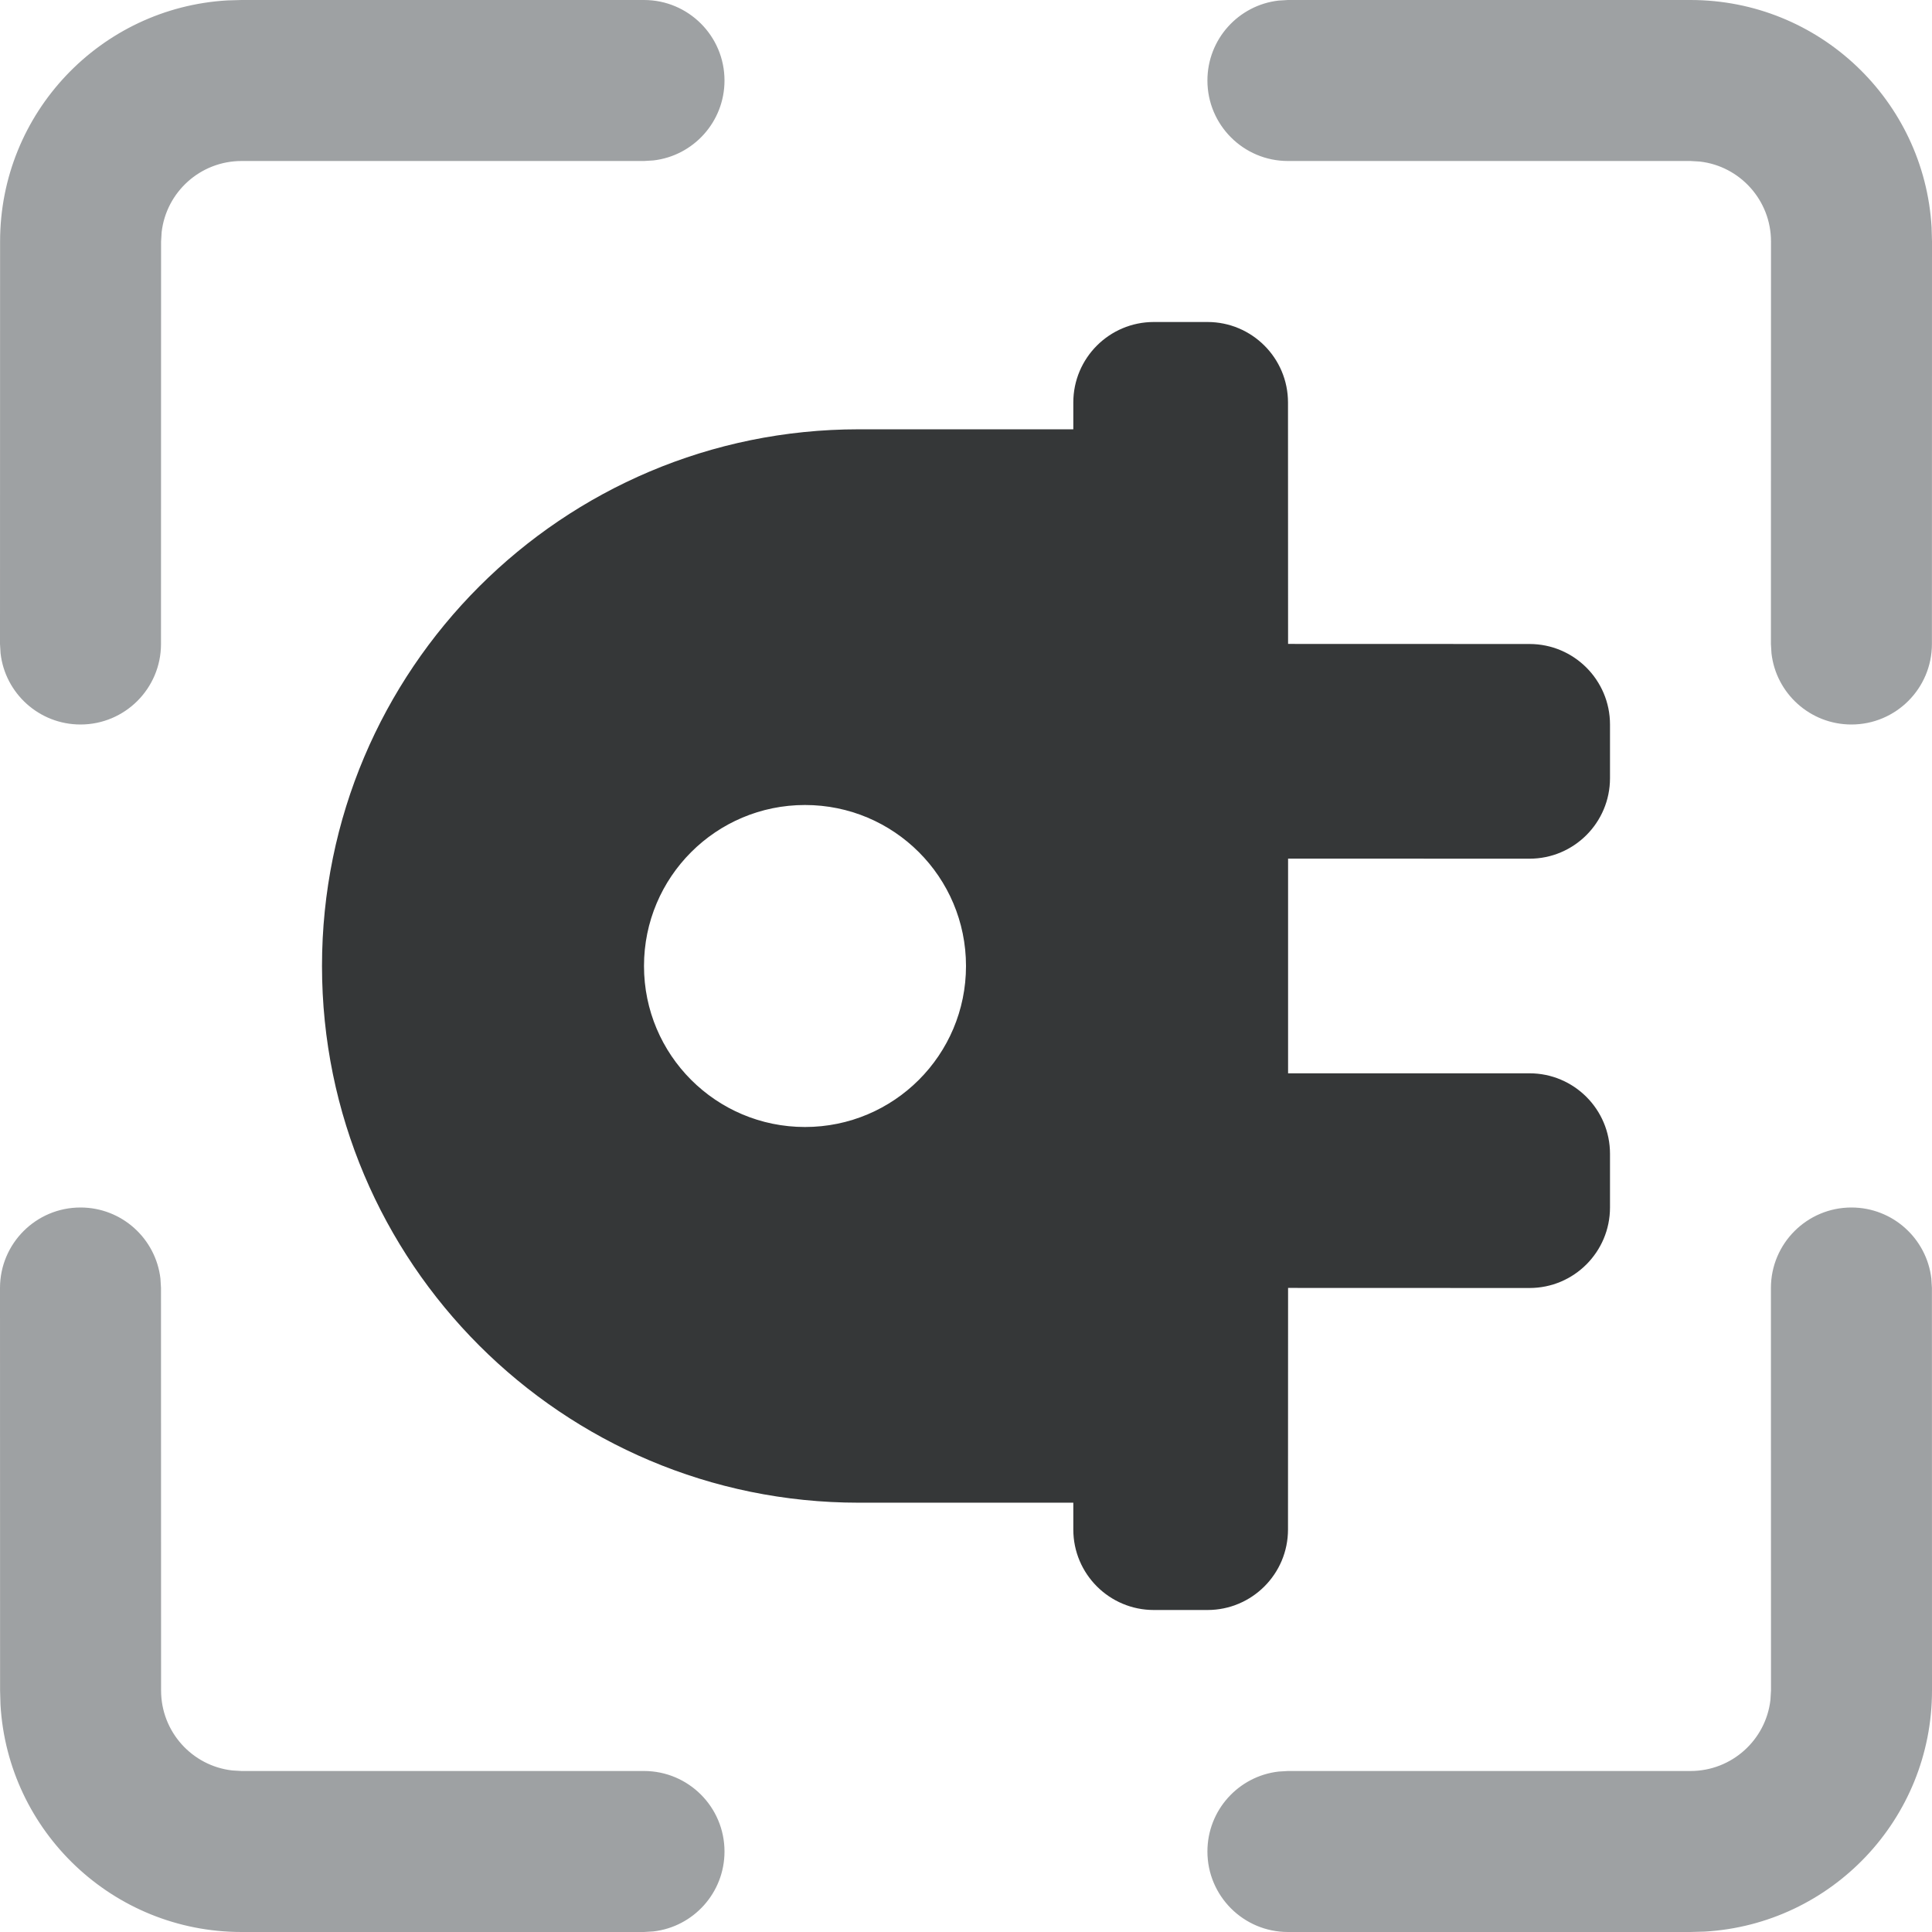
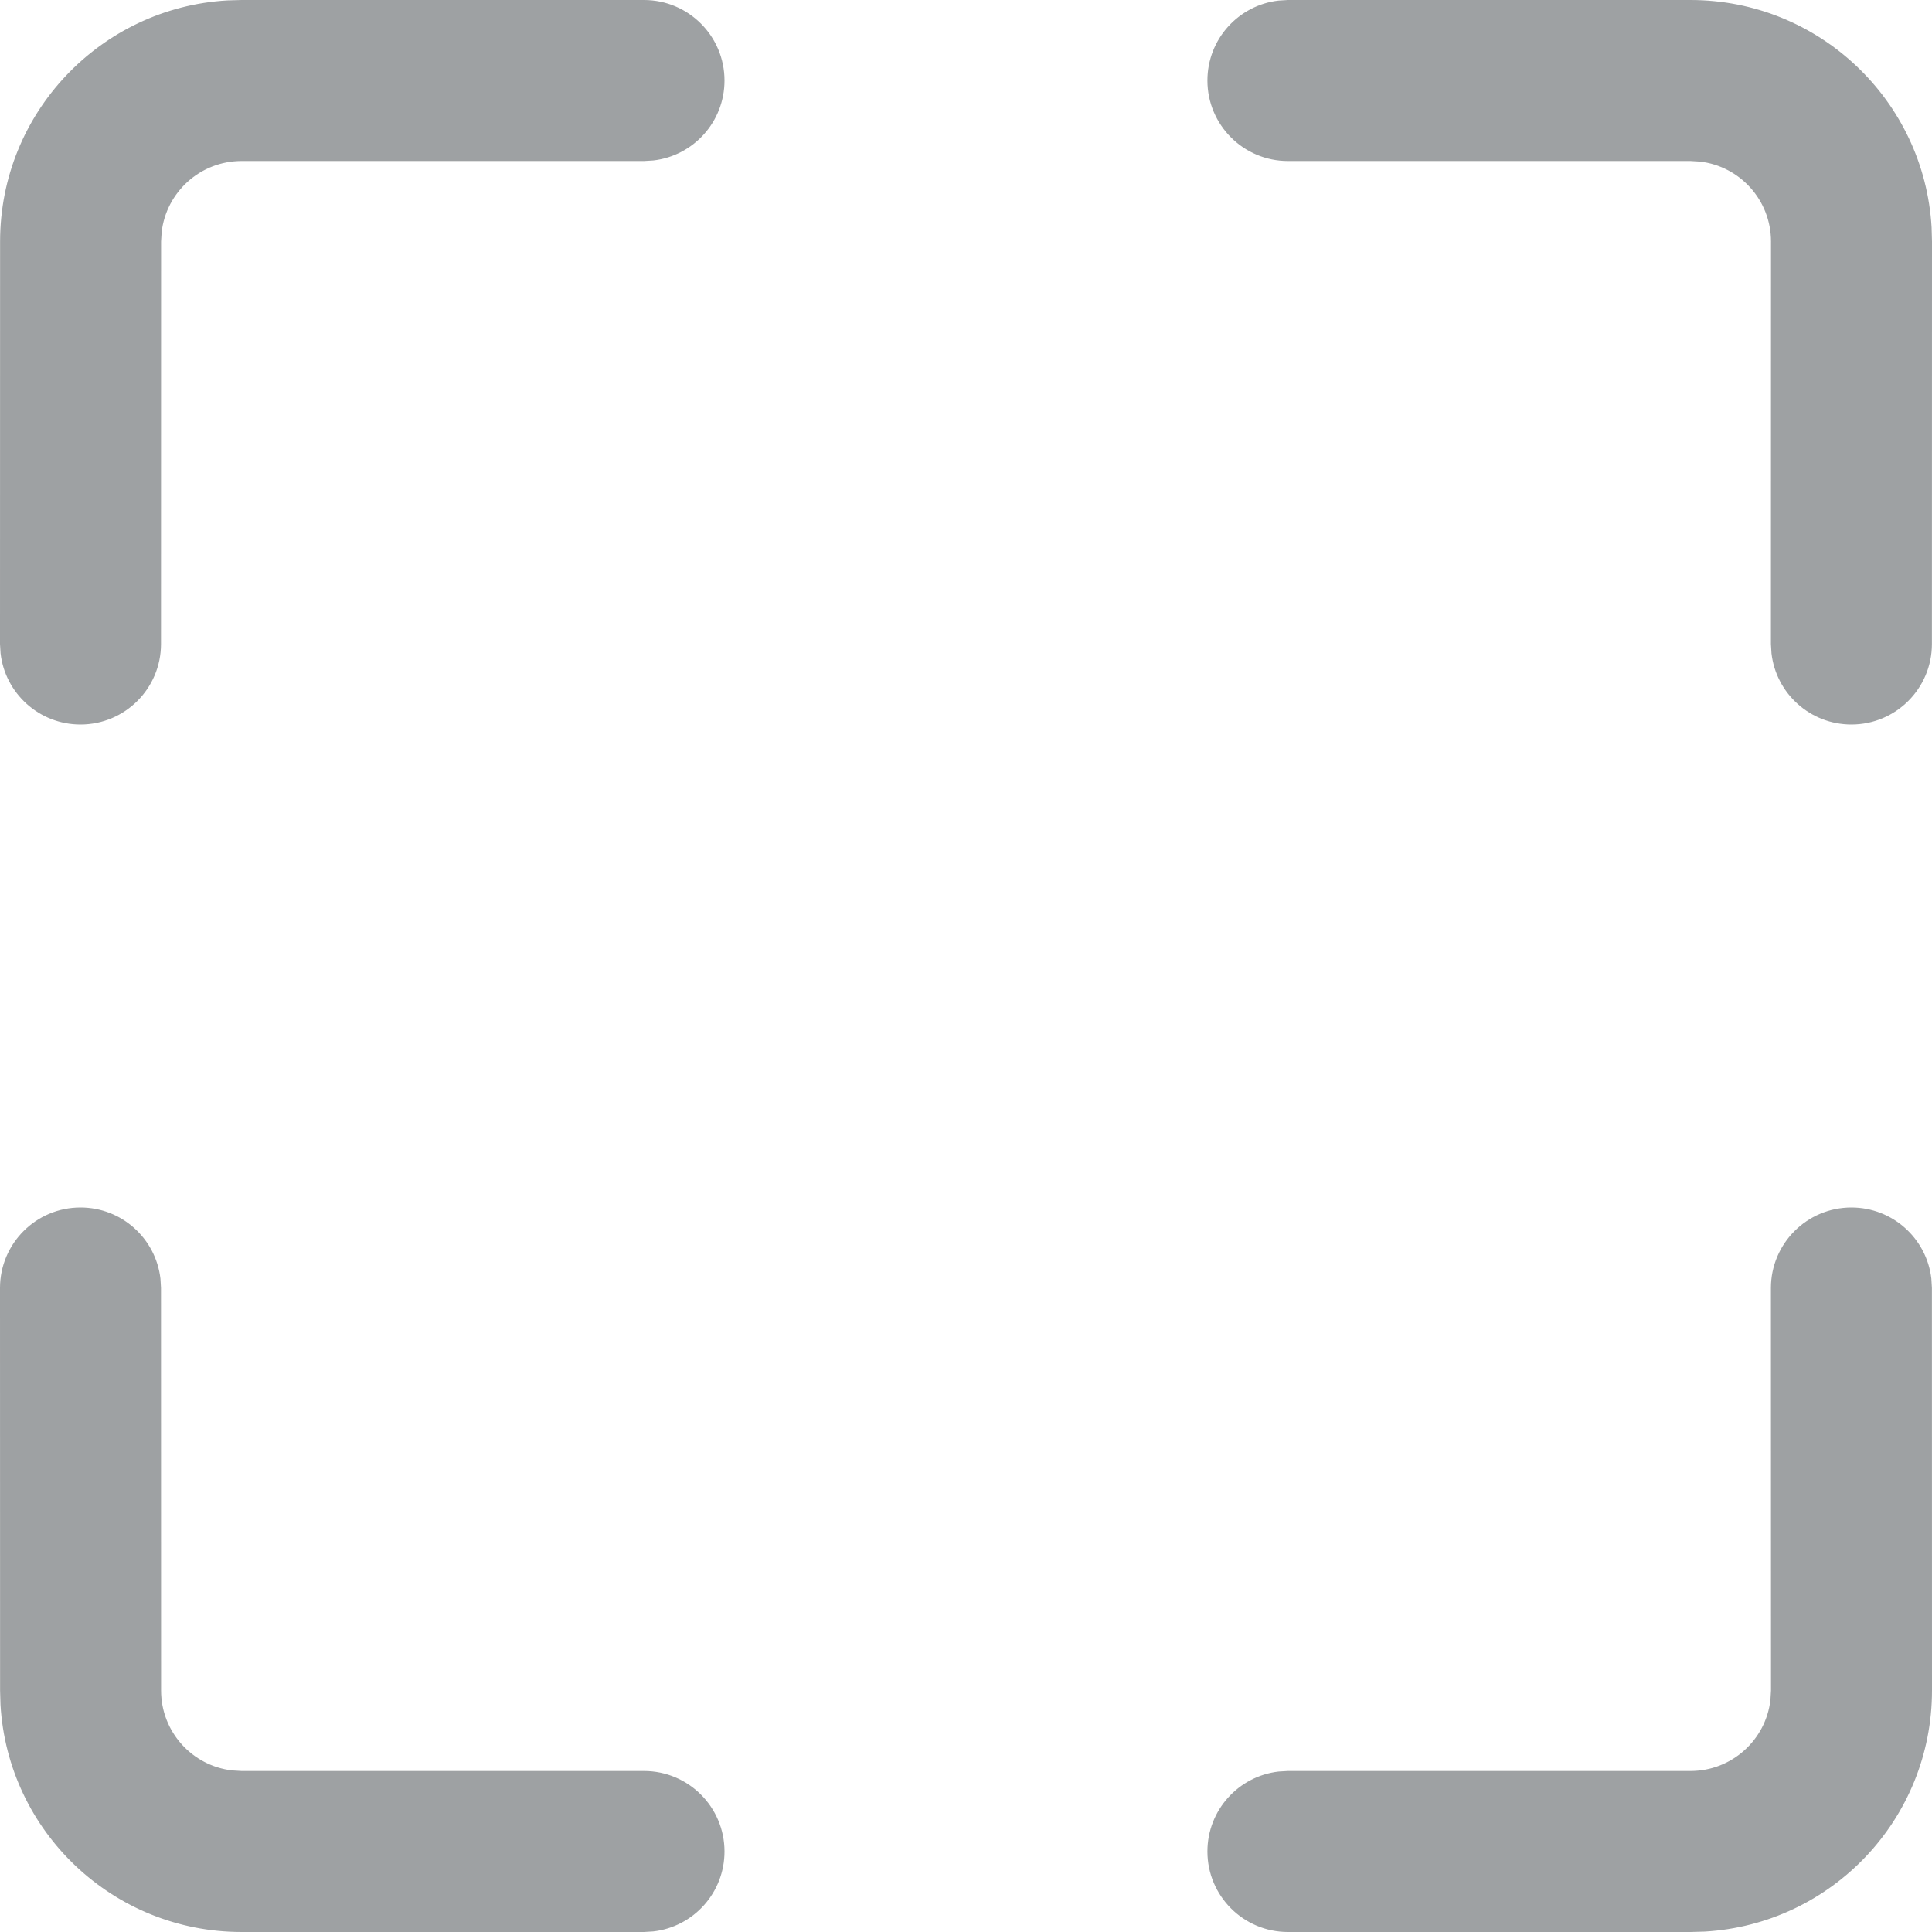
<svg xmlns="http://www.w3.org/2000/svg" width="24px" height="24px" viewBox="0 0 24 24" version="1.1">
  <title>0A9B162C-6613-45BB-912B-754EE9AE5E5A</title>
  <g id="new" stroke="none" stroke-width="1" fill="none" fill-rule="evenodd">
    <g id="controls" transform="translate(-1777, -2596)">
      <g id="func_elcity" transform="translate(1777, 2596)">
        <path d="M1,15 C1.513,15 1.935,15.386 1.993,15.883 L2,16 L2.001,21 C2.001,21.513 2.387,21.936 2.884,21.993 L3.001,22 L8,22 C8.552,22 9,22.448 9,23 C9,23.513 8.614,23.936 8.116,23.993 L8,24 L3.001,24 C1.403,24 0.097,22.751 0.006,21.176 L0.001,21 L2.04295842e-08,16 C-0,15.448 0.447,15 1,15 Z M22.999,15 C23.512,15 23.934,15.386 23.992,15.883 L23.999,16 L24,21 C24,22.598 22.751,23.904 21.176,23.995 L21,24 L15.999,24 C15.447,24 14.999,23.552 14.999,23 C14.999,22.487 15.385,22.064 15.883,22.007 L15.999,22 L21,22 C21.513,22 21.936,21.614 21.993,21.117 L22,21 L21.999,16 C21.999,15.448 22.447,15 22.999,15 Z M8,0 C8.552,0 9,0.448 9,1 C9,1.513 8.614,1.936 8.116,1.993 L8,2 L3.001,2 C2.488,2 2.065,2.386 2.008,2.884 L2.001,3 L2,8 C2,8.552 1.552,9 1,9 C0.487,9 0.064,8.614 0.007,8.116 L4.08664418e-08,8 L0.001,3 C0.001,1.402 1.25,0.096 2.825,0.005 L3.001,0 L8,0 Z M21,0 C22.598,0 23.904,1.249 23.995,2.824 L24,3 L23.999,8 C23.999,8.552 23.551,9 22.999,9 C22.486,9 22.063,8.614 22.006,8.116 L21.999,8 L22,3 C22,2.487 21.614,2.064 21.117,2.007 L21,2 L15.999,2 C15.447,2 14.999,1.552 14.999,1 C14.999,0.487 15.385,0.064 15.883,0.007 L15.999,0 L21,0 Z" id="Combined-Shape-Copy-9" fill="#9EA1A3" fill-rule="nonzero" />
-         <path d="M9.667,4 C10.219,4 10.667,4.448 10.667,5 L10.666,7.999 L13.333,7.999 L13.333,5 C13.333,4.448 13.781,4 14.333,4 L15,4 C15.552,4 16,4.448 16,5 L15.999,7.999 L19,8 C19.552,8 20,8.448 20,9 L20,9.667 C20,10.219 19.552,10.667 19,10.667 L18.667,10.667 L18.667,13.333 C18.667,17.015 15.682,20 12,20 C8.318,20 5.333,17.015 5.333,13.333 L5.333,10.667 L5,10.667 C4.448,10.667 4,10.219 4,9.667 L4,9 C4,8.448 4.448,8 5,8 L7.999,7.999 L8,5 C8,4.448 8.448,4 9,4 L9.667,4 Z M12,12 C10.895,12 10,12.895 10,14 C10,15.105 10.895,16 12,16 C13.105,16 14,15.105 14,14 C14,12.895 13.105,12 12,12 Z" id="Combined-Shape" fill="#353738" transform="translate(12, 12) rotate(-270) translate(-12, -12) " />
      </g>
    </g>
  </g>
</svg>